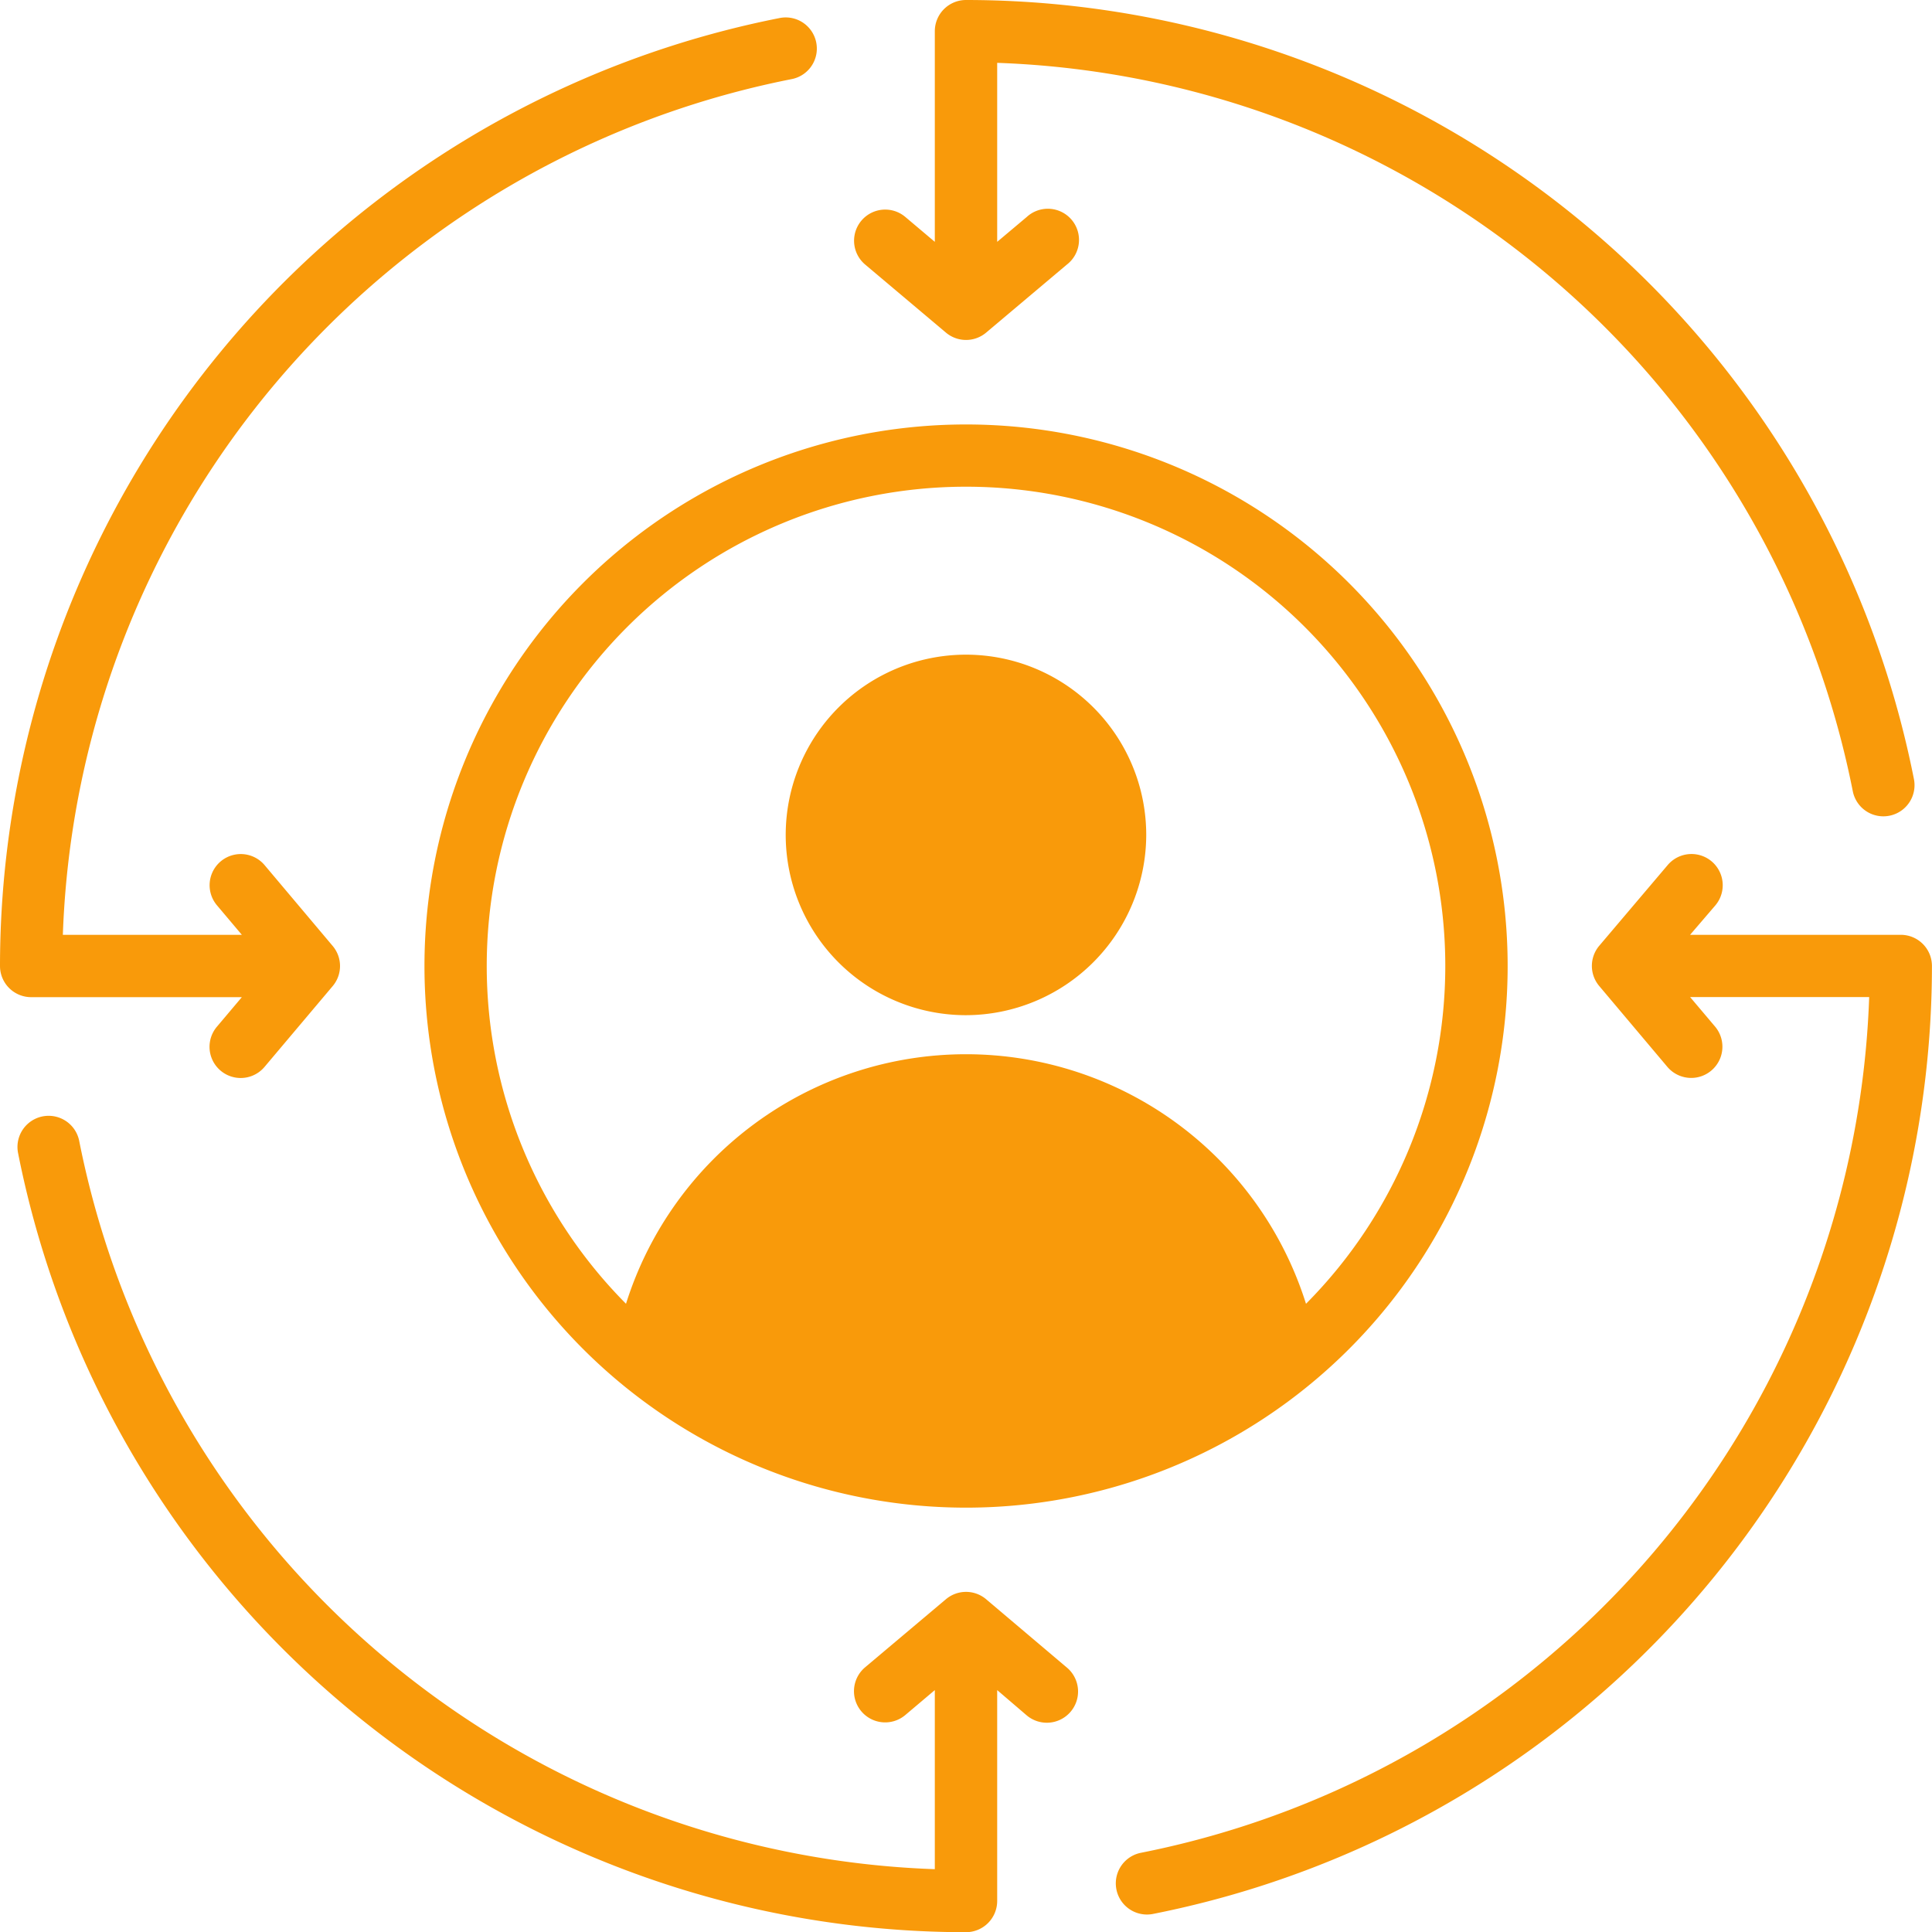
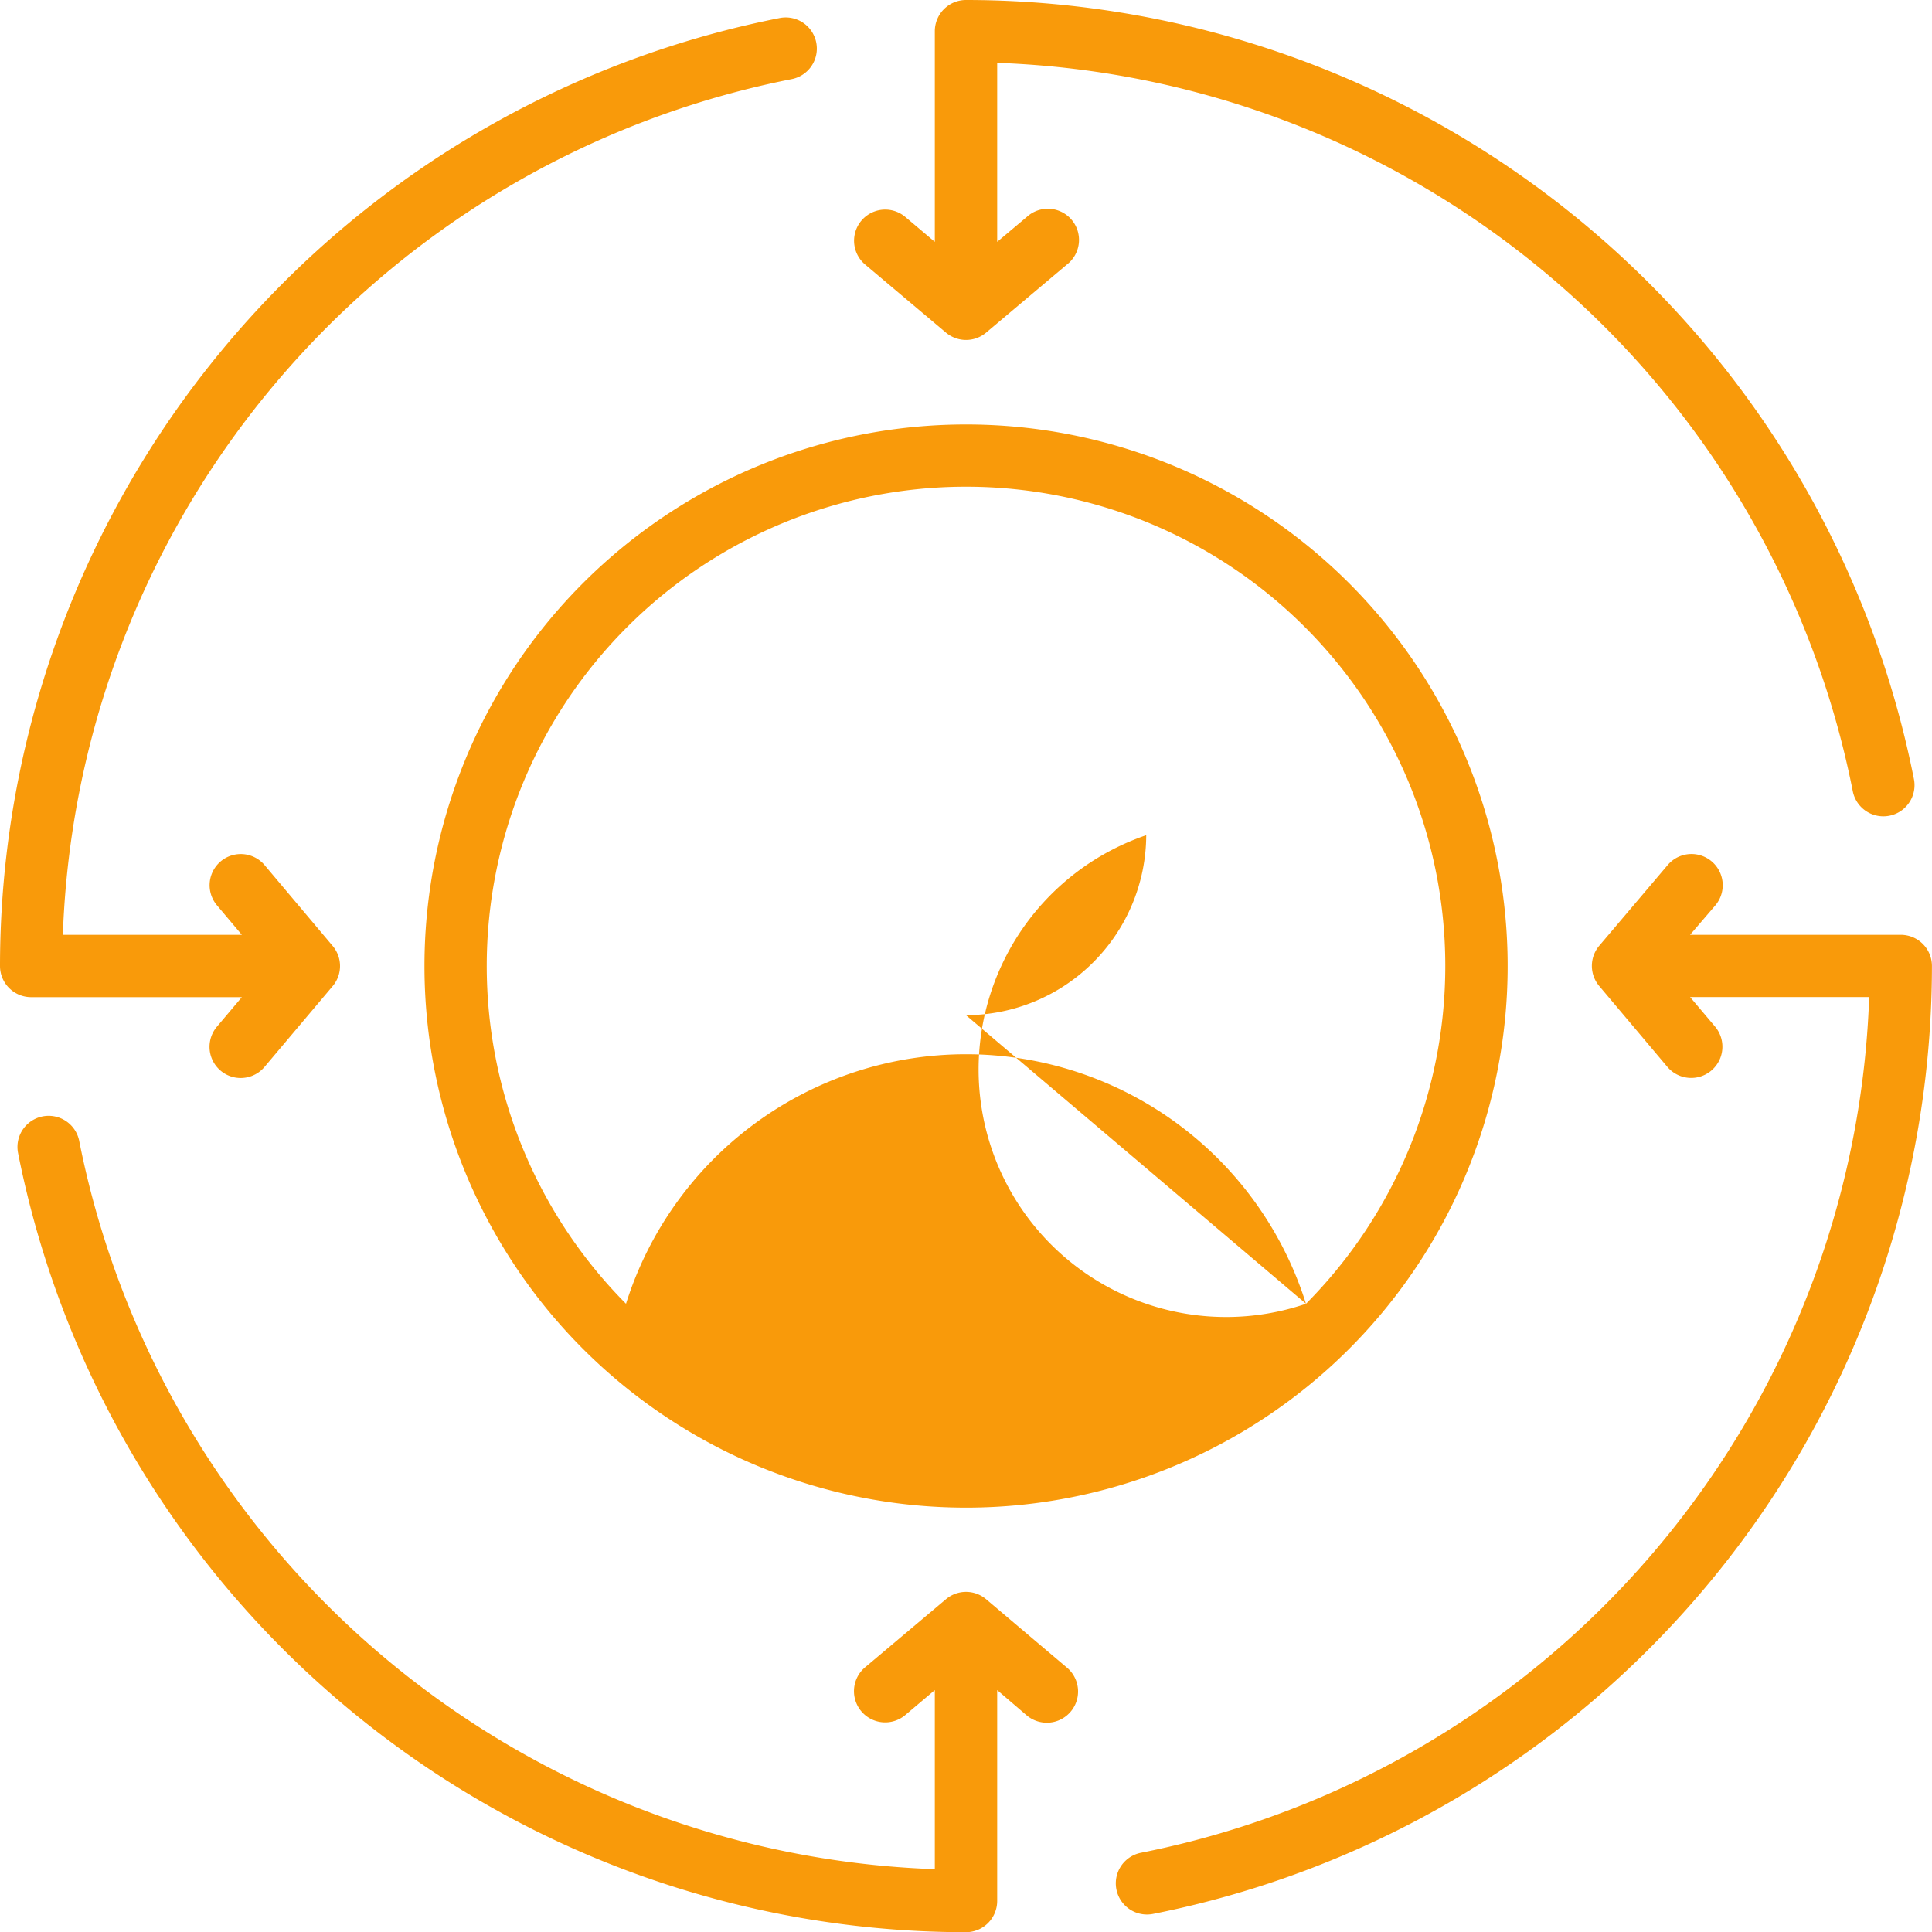
<svg xmlns="http://www.w3.org/2000/svg" width="68.702" height="68.705" viewBox="0 0 68.702 68.705">
-   <path id="Path_295" data-name="Path 295" d="M34.351,15.094A19.259,19.259,0,1,1,15.094,34.351,19.255,19.255,0,0,1,34.351,15.094M46.442,46.362a17.043,17.043,0,1,0-24.181,0,12.673,12.673,0,0,1,24.18,0ZM34.351,36.1A6.41,6.41,0,1,1,40.76,29.7,6.426,6.426,0,0,1,34.351,36.1m32.117-.645H60.1l.889,1.052a1.109,1.109,0,0,1-1.7,1.428l-2.421-2.873a1.109,1.109,0,0,1,0-1.429L59.3,30.765a1.109,1.109,0,1,1,1.7,1.428L60.1,33.242H67.6A1.108,1.108,0,0,1,68.7,34.351,34.383,34.383,0,0,1,41,68.06a1.108,1.108,0,0,1-.427-2.175A32.165,32.165,0,0,0,66.468,35.46ZM33.242,8.6V1.108A1.11,1.11,0,0,1,34.351,0,34.385,34.385,0,0,1,68.06,27.707a1.108,1.108,0,1,1-2.175.427A32.172,32.172,0,0,0,35.46,2.235V8.6l1.052-.885A1.108,1.108,0,1,1,37.94,9.407l-2.873,2.421a1.109,1.109,0,0,1-1.429,0L30.765,9.407a1.107,1.107,0,1,1,1.426-1.694ZM2.235,33.242H8.6l-.885-1.049a1.108,1.108,0,1,1,1.694-1.429l2.421,2.874a1.106,1.106,0,0,1,0,1.428L9.406,37.94a1.108,1.108,0,1,1-1.694-1.429L8.6,35.459H1.108A1.108,1.108,0,0,1,0,34.351,34.38,34.38,0,0,1,27.705.645a1.107,1.107,0,1,1,.427,2.172A32.168,32.168,0,0,0,2.235,33.242ZM33.242,66.468V60.1l-1.052.889a1.108,1.108,0,0,1-1.426-1.7l2.874-2.421a1.108,1.108,0,0,1,1.428,0L37.94,59.3a1.109,1.109,0,0,1-1.429,1.7L35.46,60.1V67.6a1.111,1.111,0,0,1-1.109,1.109A34.386,34.386,0,0,1,.642,41a1.108,1.108,0,1,1,2.175-.427A32.166,32.166,0,0,0,33.242,66.468Z" fill="#f99a0a" fill-rule="evenodd" />
+   <path id="Path_295" data-name="Path 295" d="M34.351,15.094A19.259,19.259,0,1,1,15.094,34.351,19.255,19.255,0,0,1,34.351,15.094M46.442,46.362a17.043,17.043,0,1,0-24.181,0,12.673,12.673,0,0,1,24.18,0ZA6.41,6.41,0,1,1,40.76,29.7,6.426,6.426,0,0,1,34.351,36.1m32.117-.645H60.1l.889,1.052a1.109,1.109,0,0,1-1.7,1.428l-2.421-2.873a1.109,1.109,0,0,1,0-1.429L59.3,30.765a1.109,1.109,0,1,1,1.7,1.428L60.1,33.242H67.6A1.108,1.108,0,0,1,68.7,34.351,34.383,34.383,0,0,1,41,68.06a1.108,1.108,0,0,1-.427-2.175A32.165,32.165,0,0,0,66.468,35.46ZM33.242,8.6V1.108A1.11,1.11,0,0,1,34.351,0,34.385,34.385,0,0,1,68.06,27.707a1.108,1.108,0,1,1-2.175.427A32.172,32.172,0,0,0,35.46,2.235V8.6l1.052-.885A1.108,1.108,0,1,1,37.94,9.407l-2.873,2.421a1.109,1.109,0,0,1-1.429,0L30.765,9.407a1.107,1.107,0,1,1,1.426-1.694ZM2.235,33.242H8.6l-.885-1.049a1.108,1.108,0,1,1,1.694-1.429l2.421,2.874a1.106,1.106,0,0,1,0,1.428L9.406,37.94a1.108,1.108,0,1,1-1.694-1.429L8.6,35.459H1.108A1.108,1.108,0,0,1,0,34.351,34.38,34.38,0,0,1,27.705.645a1.107,1.107,0,1,1,.427,2.172A32.168,32.168,0,0,0,2.235,33.242ZM33.242,66.468V60.1l-1.052.889a1.108,1.108,0,0,1-1.426-1.7l2.874-2.421a1.108,1.108,0,0,1,1.428,0L37.94,59.3a1.109,1.109,0,0,1-1.429,1.7L35.46,60.1V67.6a1.111,1.111,0,0,1-1.109,1.109A34.386,34.386,0,0,1,.642,41a1.108,1.108,0,1,1,2.175-.427A32.166,32.166,0,0,0,33.242,66.468Z" fill="#f99a0a" fill-rule="evenodd" />
</svg>